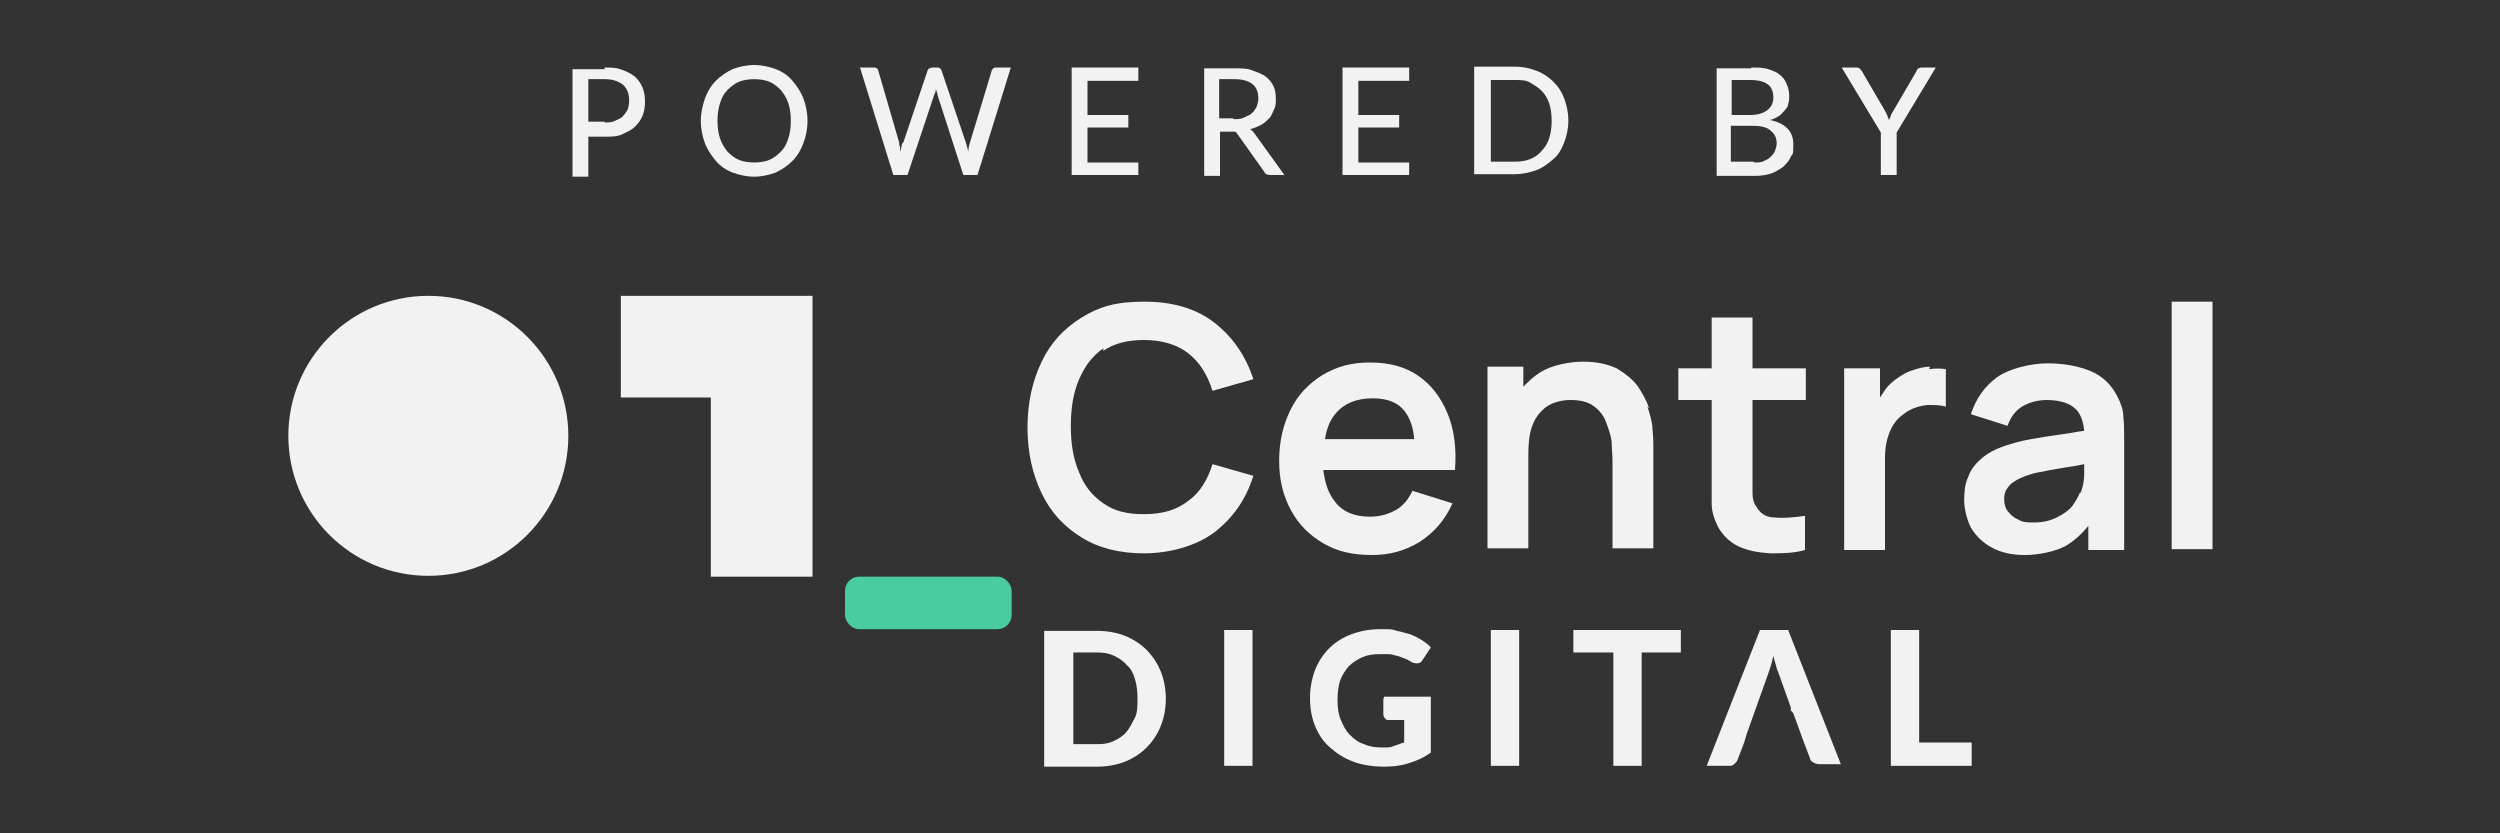
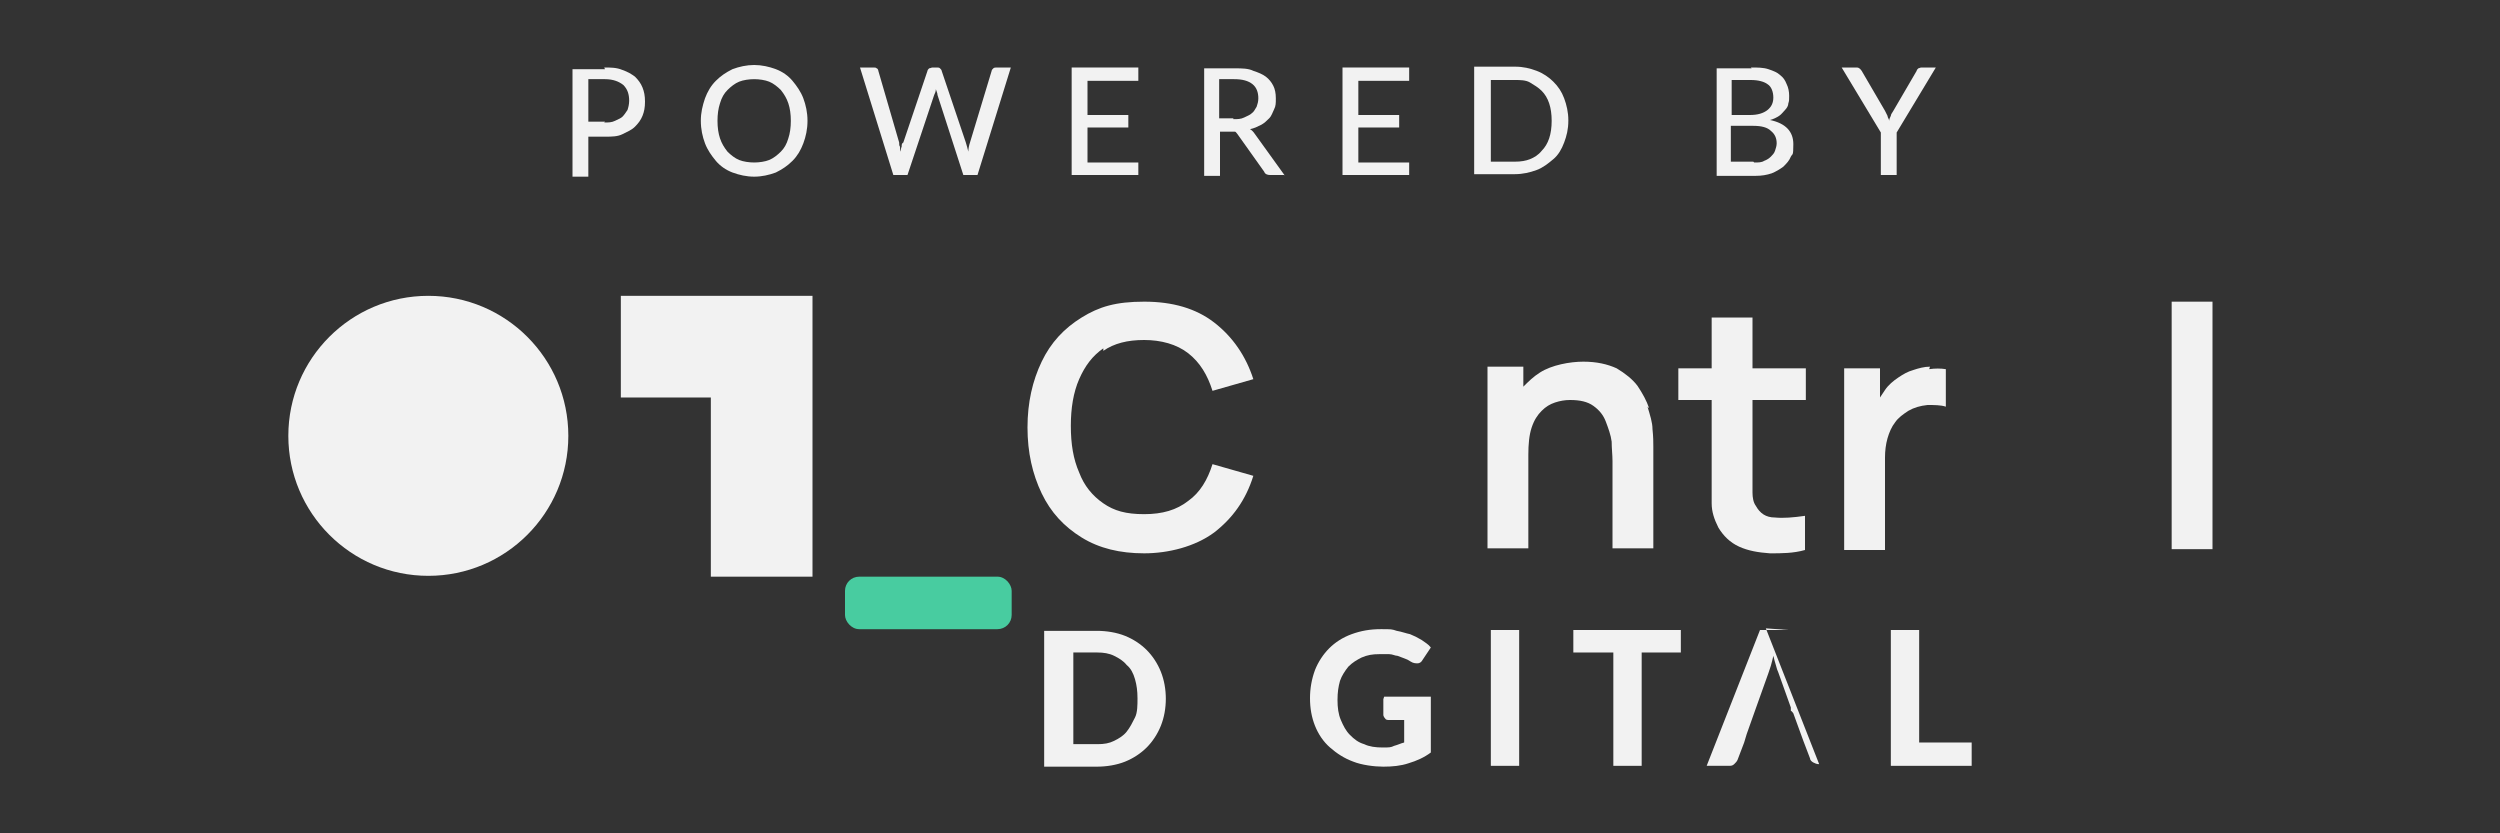
<svg xmlns="http://www.w3.org/2000/svg" version="1.1" viewBox="0 0 300 100">
  <rect x="0" y="0" width="300" height="100" fill="#333333" stroke="none" />
  <defs>
    <style>
      .cls-1 {
        fill: #48cca0;
      }

      .cls-2 {
        fill: #f2f2f2;
      }
    </style>
  </defs>
  <g>
    <g id="Layer_1">
      <g>
        <g>
          <g>
            <rect class="cls-1" x="101.4" y="69.2" width="20" height="6.3" rx="1.7" ry="1.7" />
            <g>
              <circle class="cls-2" cx="51.4" cy="52.3" r="16.8" />
              <polygon class="cls-2" points="74.5 35.5 97.5 35.5 97.5 69.2 85.3 69.2 85.3 47.7 74.5 47.7 74.5 35.5" />
            </g>
          </g>
          <g>
            <path class="cls-2" d="M132.4,42.1c1.3-.9,2.9-1.3,4.9-1.3s3.9.5,5.3,1.6c1.4,1.1,2.3,2.6,2.9,4.5l4.9-1.4c-.9-2.8-2.5-5.1-4.7-6.8-2.2-1.7-5-2.5-8.4-2.5s-5.4.6-7.5,1.9c-2.1,1.3-3.7,3-4.8,5.3-1.1,2.3-1.7,4.9-1.7,7.9s.6,5.6,1.7,7.9c1.1,2.3,2.7,4,4.8,5.3,2.1,1.3,4.6,1.9,7.5,1.9s6.1-.8,8.4-2.5c2.2-1.7,3.8-3.9,4.7-6.8l-4.9-1.4c-.6,1.9-1.5,3.4-2.9,4.4-1.4,1.1-3.1,1.6-5.3,1.6s-3.6-.4-4.9-1.3c-1.3-.9-2.3-2.1-2.9-3.7-.7-1.6-1-3.4-1-5.6,0-2.1.3-4,1-5.6.7-1.6,1.6-2.8,2.9-3.7Z" />
-             <path class="cls-2" d="M170.2,45.1c-1.6-1.1-3.5-1.6-5.8-1.6s-4,.5-5.7,1.5c-1.6,1-2.9,2.3-3.8,4.1-.9,1.8-1.4,3.8-1.4,6.2s.5,4.2,1.4,5.9c.9,1.7,2.2,3,3.9,4,1.7,1,3.6,1.4,5.8,1.4s4-.5,5.8-1.6c1.7-1.1,3-2.6,3.9-4.6l-4.8-1.5c-.5,1-1.1,1.8-2,2.3-.9.5-1.9.8-3.1.8-1.9,0-3.3-.6-4.2-1.8-.8-1-1.2-2.2-1.4-3.8h15.8c.2-2.6-.1-4.9-.9-6.8-.8-1.9-1.9-3.4-3.5-4.5ZM164.7,47.8c1.8,0,3.1.5,3.9,1.6.6.8,1,1.9,1.1,3.3h-10.7c.2-1.3.6-2.3,1.3-3.1,1-1.2,2.5-1.8,4.4-1.8Z" />
            <path class="cls-2" d="M197.9,49c-.3-.9-.8-1.8-1.4-2.7-.6-.8-1.5-1.5-2.5-2.1-1.1-.5-2.4-.8-4-.8s-3.8.4-5.2,1.3c-.8.5-1.4,1.1-2,1.7v-2.4h-4.3v21.8h4.9v-11.2c0-1.3.1-2.4.4-3.3.3-.9.7-1.5,1.2-2,.5-.5,1-.8,1.6-1s1.2-.3,1.8-.3c1.2,0,2.1.2,2.8.7.7.5,1.2,1.1,1.5,1.9.3.8.6,1.6.7,2.4,0,.8.1,1.6.1,2.3v10.5h4.9v-12.2c0-.5,0-1.2-.1-2.1,0-.8-.3-1.7-.6-2.7Z" />
            <path class="cls-2" d="M210.2,38.1h-4.8v6.1h-4v3.8h4v9.1c0,1.2,0,2.4,0,3.3,0,1,.3,1.9.8,2.9.6,1,1.4,1.8,2.5,2.3,1.1.5,2.3.7,3.7.8,1.4,0,2.8,0,4.2-.4v-4.1c-1.4.2-2.6.3-3.6.2-1.1,0-1.8-.5-2.3-1.4-.3-.4-.4-1-.4-1.6,0-.7,0-1.4,0-2.3v-8.8h6.4v-3.8h-6.4v-6.1Z" />
            <path class="cls-2" d="M231.6,44c-.7,0-1.4.2-2,.4-.7.2-1.2.5-1.8.9-.6.4-1.2.9-1.6,1.5-.2.3-.4.6-.6.9v-3.5h-4.3v21.8h4.9v-11.1c0-.8.1-1.6.3-2.3.2-.7.5-1.4.9-1.9.4-.6,1-1,1.6-1.4.7-.4,1.4-.6,2.3-.7.8,0,1.6,0,2.2.2v-4.5c-.6-.1-1.3-.1-2,0Z" />
-             <path class="cls-2" d="M254.1,47.6c-.7-1.4-1.8-2.5-3.3-3.1-1.5-.6-3.2-.9-5.1-.9s-4.6.6-6.1,1.7c-1.5,1.1-2.5,2.6-3.1,4.4l4.4,1.4c.4-1.1,1-1.9,1.9-2.4.9-.5,1.9-.7,2.8-.7,1.6,0,2.8.4,3.5,1.1.6.6.9,1.5,1,2.6-.9.1-1.7.3-2.6.4-1.4.2-2.7.4-3.8.6-1.2.2-2.2.5-3.1.8-1.2.4-2.1.9-2.8,1.5-.7.6-1.3,1.3-1.6,2.2-.4.8-.5,1.8-.5,2.8s.3,2.3.8,3.3c.6,1,1.4,1.8,2.5,2.4s2.4.9,4,.9,3.6-.4,4.9-1.1c1-.6,1.9-1.4,2.7-2.4v2.9h4.3v-13.4c0-.9,0-1.8-.1-2.6,0-.8-.3-1.6-.7-2.4ZM249.6,59.1c-.2.5-.5,1-.9,1.6-.5.6-1.1,1-1.9,1.4-.8.4-1.7.6-2.8.6s-1.4-.1-1.9-.4c-.5-.2-.9-.6-1.2-1-.3-.4-.4-.9-.4-1.4s.1-.9.3-1.2c.2-.3.5-.7.9-.9.4-.3.9-.5,1.4-.7.6-.2,1.2-.4,2-.5.8-.2,1.7-.3,2.7-.5.7-.1,1.4-.2,2.3-.4,0,.4,0,.8,0,1.3,0,.8-.2,1.5-.4,2.1Z" />
            <rect class="cls-2" x="260.6" y="36.2" width="4.9" height="29.7" />
          </g>
          <g>
            <path class="cls-2" d="M139.9,83.8c0,1.2-.2,2.3-.6,3.3-.4,1-1,1.9-1.7,2.6s-1.6,1.3-2.6,1.7c-1,.4-2.2.6-3.4.6h-6.3v-16.3h6.3c1.2,0,2.4.2,3.4.6,1,.4,1.9,1,2.6,1.7.7.7,1.3,1.6,1.7,2.6.4,1,.6,2.1.6,3.3ZM136.5,83.8c0-.9-.1-1.6-.3-2.3s-.5-1.3-1-1.7c-.4-.5-.9-.8-1.5-1.1-.6-.3-1.3-.4-2-.4h-2.9v11h2.9c.8,0,1.4-.1,2-.4.6-.3,1.1-.6,1.5-1.1.4-.5.7-1.1,1-1.7s.3-1.5.3-2.3Z" />
-             <path class="cls-2" d="M150.3,91.9h-3.4v-16.3h3.4v16.3Z" />
            <path class="cls-2" d="M166.1,83.6h5.6v6.7c-.8.6-1.7,1-2.7,1.3-.9.3-1.9.4-3,.4s-2.6-.2-3.6-.6c-1.1-.4-2-1-2.8-1.7-.8-.7-1.4-1.6-1.8-2.6-.4-1-.6-2.1-.6-3.3s.2-2.3.6-3.4c.4-1,1-1.9,1.7-2.6.7-.7,1.6-1.3,2.7-1.7,1.1-.4,2.2-.6,3.5-.6s1.3,0,1.9.2c.6.1,1.1.3,1.6.4.5.2.9.4,1.4.7.4.3.8.5,1.1.9l-1,1.5c-.1.2-.3.4-.6.4-.2,0-.5,0-.8-.2-.3-.2-.5-.3-.8-.4-.3-.1-.5-.2-.8-.3-.3,0-.6-.2-1-.2-.3,0-.7,0-1.2,0-.8,0-1.4.1-2.1.4-.6.3-1.1.6-1.6,1.1-.4.5-.8,1.1-1,1.7-.2.7-.3,1.4-.3,2.3s.1,1.7.4,2.4c.3.7.6,1.3,1.1,1.8.5.5,1,.9,1.7,1.1.6.3,1.4.4,2.2.4s1,0,1.4-.2c.4-.1.8-.3,1.2-.4v-2.7h-1.8c-.2,0-.4,0-.5-.2-.1-.1-.2-.3-.2-.4v-1.9Z" />
            <path class="cls-2" d="M182.3,91.9h-3.4v-16.3h3.4v16.3Z" />
            <path class="cls-2" d="M201.8,78.3h-4.8v13.6h-3.4v-13.6h-4.8v-2.7h12.9v2.7Z" />
            <path class="cls-2" d="M236.6,89.2v2.7h-9.7v-16.3h3.4v13.5h6.3Z" />
-             <path class="cls-2" d="M214.6,75.6h-3.4l-6.4,16.3h2.6c.3,0,.5,0,.7-.2.2-.2.3-.3.4-.5l.8-2.1h0,0s.3-1,.3-1h0l1.1-3.1h0l1.5-4.2c.1-.3.2-.6.3-.9.1-.4.2-.7.3-1.2.1.4.2.8.3,1.1.1.4.2.7.3.9l1.5,4.2h0v.4c.1,0,.3.3.3.3h0l1.2,3.3.8,2.1c0,.2.2.4.4.5.2.1.4.2.7.2h2.6l-6.4-16.3Z" />
+             <path class="cls-2" d="M214.6,75.6h-3.4l-6.4,16.3h2.6c.3,0,.5,0,.7-.2.2-.2.3-.3.4-.5l.8-2.1h0,0s.3-1,.3-1h0l1.1-3.1h0l1.5-4.2c.1-.3.2-.6.3-.9.1-.4.2-.7.3-1.2.1.4.2.8.3,1.1.1.4.2.7.3.9l1.5,4.2h0v.4c.1,0,.3.3.3.3h0l1.2,3.3.8,2.1c0,.2.2.4.4.5.2.1.4.2.7.2l-6.4-16.3Z" />
          </g>
        </g>
        <g>
          <path class="cls-2" d="M72.5,8.1c.8,0,1.5,0,2.2.3.6.2,1.1.5,1.5.8.4.4.7.8.9,1.3s.3,1,.3,1.7-.1,1.2-.3,1.7c-.2.5-.5.9-.9,1.3-.4.4-.9.6-1.5.9s-1.3.3-2.1.3h-2v4.8h-1.9v-12.9h3.9ZM72.5,14.7c.5,0,.9,0,1.3-.2s.7-.3.9-.5.4-.5.6-.8c.1-.3.2-.7.2-1.1,0-.8-.2-1.4-.7-1.9-.5-.4-1.2-.7-2.2-.7h-2v5.1h2Z" />
          <path class="cls-2" d="M96.9,14.5c0,1-.2,1.9-.5,2.7-.3.8-.7,1.5-1.3,2.1s-1.2,1-2,1.4c-.8.3-1.7.5-2.6.5s-1.8-.2-2.6-.5c-.8-.3-1.5-.8-2-1.4s-1-1.3-1.3-2.1c-.3-.8-.5-1.7-.5-2.7s.2-1.8.5-2.7c.3-.8.7-1.5,1.3-2.1s1.2-1,2-1.4c.8-.3,1.7-.5,2.6-.5s1.8.2,2.6.5c.8.3,1.5.8,2,1.4s1,1.3,1.3,2.1c.3.8.5,1.7.5,2.7ZM94.9,14.5c0-.8-.1-1.5-.3-2.1-.2-.6-.5-1.1-.9-1.6-.4-.4-.9-.8-1.4-1-.5-.2-1.2-.3-1.8-.3s-1.3.1-1.8.3-1,.6-1.4,1c-.4.4-.7.9-.9,1.6-.2.6-.3,1.3-.3,2.1s.1,1.5.3,2.1c.2.6.5,1.1.9,1.6.4.4.9.8,1.4,1s1.2.3,1.8.3,1.3-.1,1.8-.3c.5-.2,1-.6,1.4-1,.4-.4.7-.9.9-1.6.2-.6.3-1.3.3-2.1Z" />
          <path class="cls-2" d="M121.3,8.1l-4,12.9h-1.7l-3.1-9.6c0-.2-.1-.4-.2-.7,0,.3-.1.5-.2.7l-3.2,9.6h-1.7l-4-12.9h1.6c.2,0,.3,0,.4.1.1,0,.2.2.2.3l2.5,8.6c0,.2,0,.4.1.5,0,.2,0,.4.1.6,0-.2,0-.4.1-.6,0-.2,0-.4.2-.5l2.9-8.6c0-.1.1-.2.2-.3.1,0,.3-.1.4-.1h.5c.2,0,.3,0,.4.1s.2.2.2.3l2.9,8.6c.1.3.2.7.3,1.1,0-.4.1-.8.2-1.1l2.6-8.6c0-.1.1-.2.2-.3s.3-.1.4-.1h1.5Z" />
          <path class="cls-2" d="M136.6,19.4v1.6h-8v-12.9h8v1.6h-6.1v4.1h4.9v1.5h-4.9v4.2h6.1Z" />
          <path class="cls-2" d="M154.1,21h-1.7c-.3,0-.6-.1-.7-.4l-3.2-4.5c-.1-.1-.2-.3-.3-.3s-.3,0-.5,0h-1.3v5.3h-1.9v-12.9h3.7c.8,0,1.6,0,2.2.3.6.2,1.1.4,1.5.7.4.3.7.7.9,1.1.2.4.3.9.3,1.5s0,.9-.2,1.3-.3.8-.6,1.1c-.3.3-.6.6-1,.8s-.8.4-1.3.5c.2.1.4.3.6.6l3.6,5ZM148,14.3c.5,0,.9,0,1.3-.2s.7-.3.9-.5c.3-.2.4-.5.6-.8.1-.3.2-.6.2-1,0-.7-.2-1.3-.7-1.7s-1.2-.6-2.2-.6h-1.8v4.7h1.7Z" />
          <path class="cls-2" d="M169.1,19.4v1.6h-8v-12.9h8v1.6h-6.1v4.1h4.9v1.5h-4.9v4.2h6.1Z" />
          <path class="cls-2" d="M188.2,14.5c0,1-.2,1.8-.5,2.6-.3.8-.7,1.5-1.3,2s-1.2,1-2,1.3c-.8.3-1.7.5-2.6.5h-4.9v-12.9h4.9c1,0,1.8.2,2.6.5.8.3,1.5.8,2,1.3.6.6,1,1.2,1.3,2,.3.8.5,1.7.5,2.6ZM186.2,14.5c0-.8-.1-1.5-.3-2.1-.2-.6-.5-1.1-.9-1.5-.4-.4-.9-.7-1.4-1s-1.2-.3-1.8-.3h-2.9v9.8h2.9c.7,0,1.3-.1,1.8-.3.5-.2,1-.5,1.4-1,.4-.4.7-.9.9-1.5.2-.6.3-1.3.3-2.1Z" />
          <path class="cls-2" d="M210.1,8.1c.8,0,1.5,0,2.1.2s1.1.4,1.4.7c.4.3.6.6.8,1.1.2.4.3.9.3,1.4s0,.6-.1.9c0,.3-.2.6-.4.8-.2.2-.4.5-.7.7-.3.2-.7.4-1.1.5,1.9.4,2.8,1.4,2.8,2.9s-.1,1.1-.3,1.5c-.2.5-.5.8-.9,1.2-.4.3-.9.6-1.4.8-.6.2-1.2.3-1.9.3h-4.7v-12.9h4.2ZM207.8,9.6v4.2h2.2c.9,0,1.6-.2,2.1-.6.5-.4.7-.9.7-1.5s-.2-1.3-.7-1.6c-.4-.3-1.1-.5-2-.5h-2.3ZM210.5,19.5c.5,0,.9,0,1.2-.2.3-.1.6-.3.8-.5.2-.2.4-.4.5-.7.1-.3.2-.6.2-.9,0-.6-.2-1.1-.7-1.5-.4-.4-1.1-.6-2.1-.6h-2.7v4.3h2.7Z" />
          <path class="cls-2" d="M227.6,15.9v5.1h-1.9v-5.1l-4.7-7.8h1.7c.2,0,.3,0,.4.1.1,0,.2.2.3.3l2.8,4.8c.1.2.2.4.3.6,0,.2.2.4.2.6,0-.2.1-.4.2-.6,0-.2.2-.4.3-.6l2.8-4.8c0-.1.1-.2.2-.3.1,0,.2-.1.4-.1h1.7l-4.7,7.8Z" />
        </g>
      </g>
    </g>
  </g>
</svg>